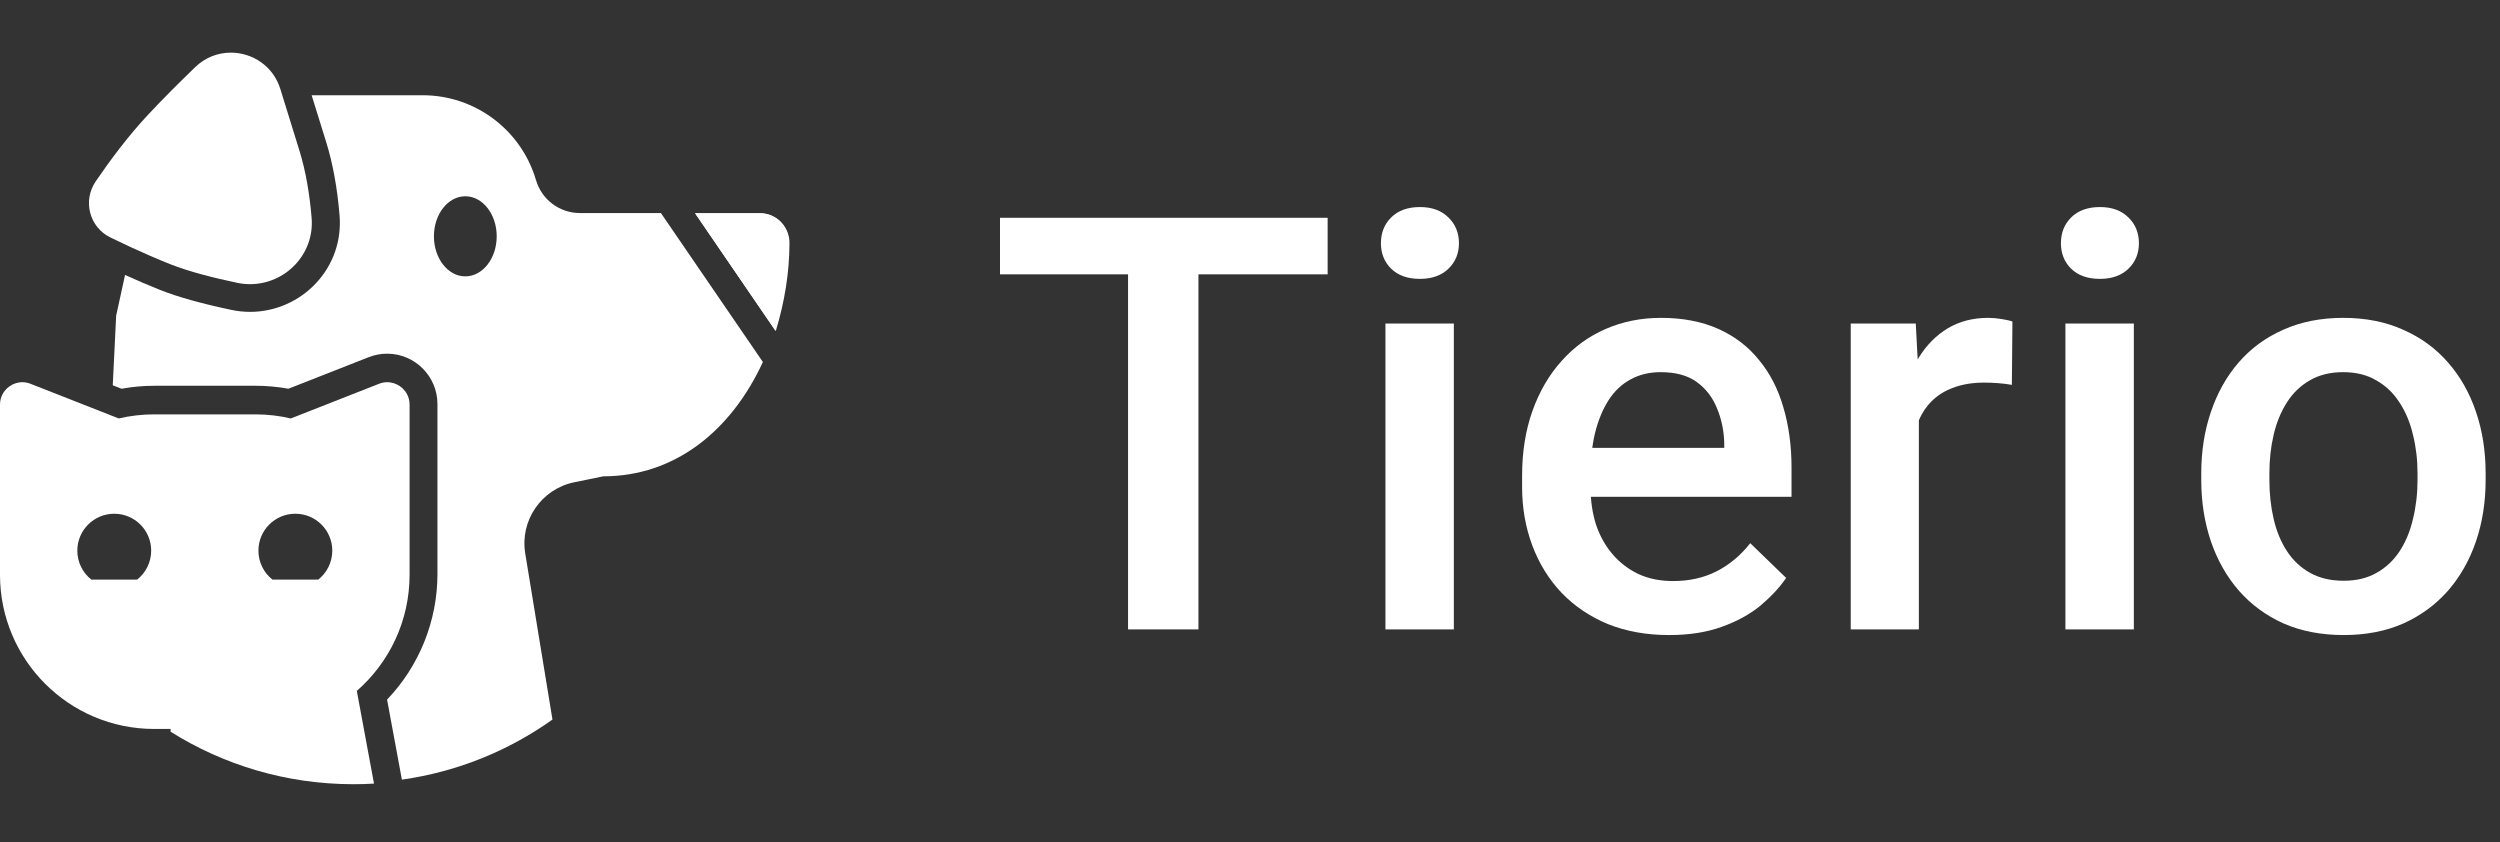
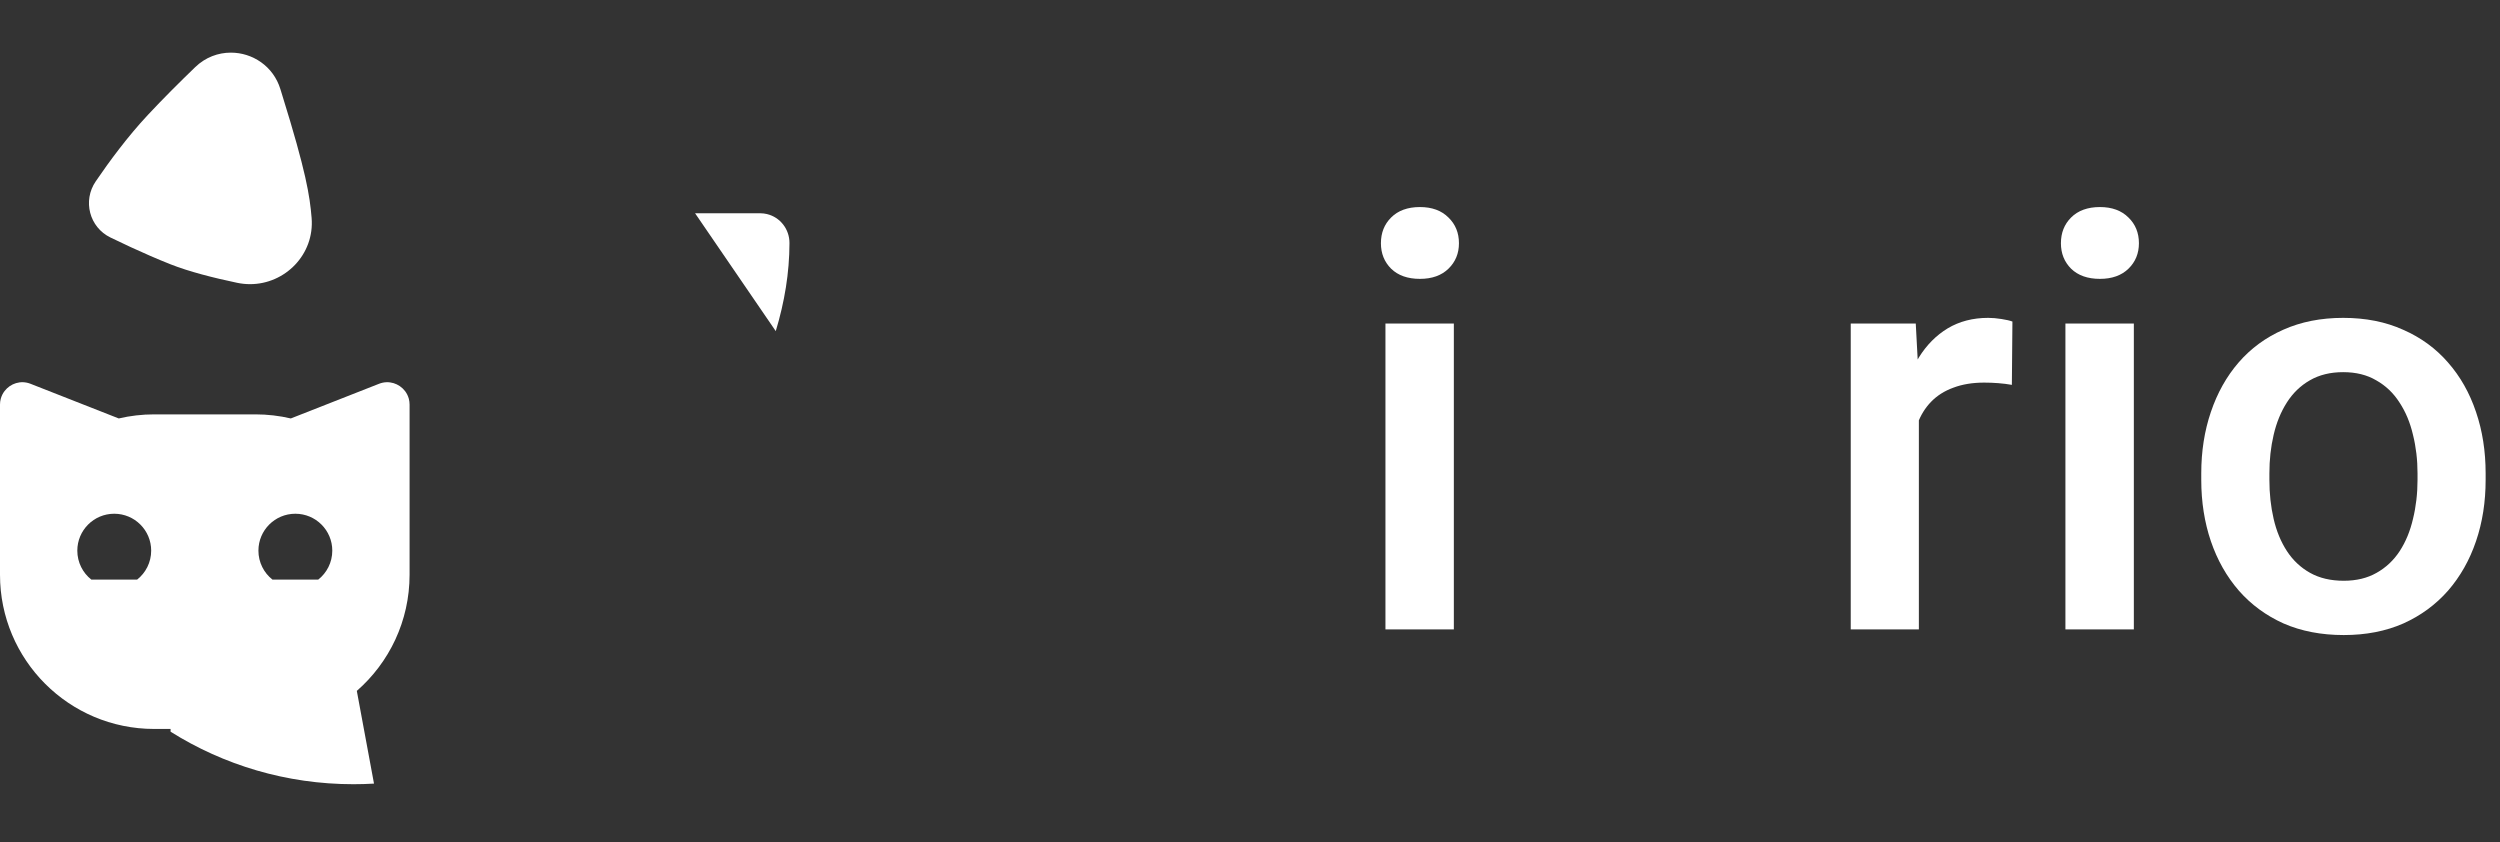
<svg xmlns="http://www.w3.org/2000/svg" width="95" height="32" viewBox="0 0 95 32" fill="none">
  <rect x="0" y="0" width="95" height="32" fill="#333333" stroke="none" />
  <g clip-path="url(#logo_white_tierio)">
-     <path d="M45.541 8.276V23.917H42.866V8.276H45.541ZM50.45 8.276V10.425H38V8.276H50.45Z" fill="white" />
    <path d="M55.246 12.294V23.917H52.647V12.294H55.246ZM52.475 9.243C52.475 8.849 52.604 8.523 52.862 8.266C53.127 8.001 53.492 7.868 53.957 7.868C54.416 7.868 54.777 8.001 55.042 8.266C55.307 8.523 55.44 8.849 55.44 9.243C55.44 9.63 55.307 9.952 55.042 10.21C54.777 10.468 54.416 10.597 53.957 10.597C53.492 10.597 53.127 10.468 52.862 10.21C52.604 9.952 52.475 9.63 52.475 9.243Z" fill="white" />
-     <path d="M63.426 24.132C62.567 24.132 61.79 23.992 61.095 23.713C60.408 23.426 59.821 23.029 59.334 22.52C58.854 22.012 58.485 21.414 58.227 20.727C57.969 20.039 57.84 19.298 57.84 18.503V18.073C57.84 17.164 57.973 16.34 58.238 15.602C58.503 14.865 58.872 14.235 59.344 13.712C59.817 13.182 60.376 12.777 61.02 12.498C61.665 12.219 62.363 12.079 63.115 12.079C63.946 12.079 64.672 12.219 65.296 12.498C65.918 12.777 66.434 13.171 66.842 13.68C67.258 14.181 67.566 14.779 67.766 15.474C67.974 16.168 68.078 16.935 68.078 17.773V18.879H59.097V17.02H65.521V16.816C65.507 16.351 65.414 15.914 65.242 15.506C65.077 15.098 64.823 14.768 64.479 14.518C64.135 14.267 63.677 14.142 63.104 14.142C62.674 14.142 62.291 14.235 61.955 14.421C61.625 14.6 61.349 14.861 61.127 15.205C60.906 15.549 60.734 15.964 60.612 16.451C60.497 16.931 60.44 17.472 60.44 18.073V18.503C60.44 19.011 60.508 19.484 60.644 19.921C60.787 20.351 60.995 20.727 61.267 21.049C61.539 21.371 61.869 21.625 62.255 21.811C62.642 21.991 63.083 22.08 63.577 22.08C64.2 22.08 64.755 21.955 65.242 21.704C65.729 21.453 66.151 21.099 66.509 20.641L67.874 21.962C67.623 22.327 67.297 22.678 66.896 23.015C66.495 23.344 66.004 23.613 65.424 23.82C64.852 24.028 64.185 24.132 63.426 24.132Z" fill="white" />
    <path d="M72.917 14.507V23.917H70.328V12.294H72.799L72.917 14.507ZM76.472 12.219L76.451 14.625C76.293 14.596 76.122 14.575 75.935 14.56C75.756 14.546 75.577 14.539 75.398 14.539C74.954 14.539 74.564 14.604 74.227 14.732C73.891 14.854 73.608 15.033 73.379 15.27C73.157 15.499 72.985 15.778 72.863 16.107C72.741 16.437 72.67 16.806 72.648 17.214L72.058 17.257C72.058 16.526 72.129 15.85 72.272 15.227C72.415 14.604 72.63 14.056 72.917 13.583C73.21 13.11 73.576 12.742 74.013 12.477C74.457 12.212 74.969 12.079 75.549 12.079C75.706 12.079 75.874 12.093 76.054 12.122C76.24 12.151 76.379 12.183 76.472 12.219Z" fill="white" />
    <path d="M81.086 12.294V23.917H78.486V12.294H81.086ZM78.315 9.243C78.315 8.849 78.444 8.523 78.701 8.266C78.966 8.001 79.332 7.868 79.797 7.868C80.255 7.868 80.617 8.001 80.882 8.266C81.147 8.523 81.279 8.849 81.279 9.243C81.279 9.63 81.147 9.952 80.882 10.21C80.617 10.468 80.255 10.597 79.797 10.597C79.332 10.597 78.966 10.468 78.701 10.21C78.444 9.952 78.315 9.63 78.315 9.243Z" fill="white" />
    <path d="M83.648 18.234V17.987C83.648 17.149 83.77 16.372 84.013 15.656C84.257 14.933 84.608 14.306 85.066 13.776C85.531 13.239 86.097 12.824 86.763 12.53C87.436 12.229 88.195 12.079 89.04 12.079C89.893 12.079 90.652 12.229 91.318 12.53C91.991 12.824 92.56 13.239 93.026 13.776C93.491 14.306 93.846 14.933 94.089 15.656C94.333 16.372 94.454 17.149 94.454 17.987V18.234C94.454 19.072 94.333 19.849 94.089 20.565C93.846 21.282 93.491 21.908 93.026 22.445C92.56 22.975 91.995 23.391 91.329 23.691C90.662 23.985 89.907 24.132 89.062 24.132C88.21 24.132 87.447 23.985 86.774 23.691C86.108 23.391 85.542 22.975 85.077 22.445C84.611 21.908 84.257 21.282 84.013 20.565C83.77 19.849 83.648 19.072 83.648 18.234ZM86.237 17.987V18.234C86.237 18.757 86.29 19.251 86.398 19.717C86.505 20.182 86.674 20.59 86.903 20.941C87.132 21.292 87.425 21.568 87.784 21.769C88.142 21.969 88.568 22.069 89.062 22.069C89.542 22.069 89.957 21.969 90.308 21.769C90.666 21.568 90.96 21.292 91.189 20.941C91.418 20.59 91.586 20.182 91.694 19.717C91.808 19.251 91.866 18.757 91.866 18.234V17.987C91.866 17.472 91.808 16.985 91.694 16.526C91.586 16.061 91.415 15.649 91.178 15.291C90.949 14.933 90.655 14.654 90.297 14.453C89.946 14.245 89.527 14.142 89.04 14.142C88.553 14.142 88.131 14.245 87.773 14.453C87.422 14.654 87.132 14.933 86.903 15.291C86.674 15.649 86.505 16.061 86.398 16.526C86.29 16.985 86.237 17.472 86.237 17.987Z" fill="white" />
-     <path d="M25.533 8.707L25.115 8.096H22.038C21.266 8.096 20.586 7.588 20.369 6.846C20.163 6.145 19.797 5.524 19.317 5.018C19.143 4.835 18.953 4.667 18.752 4.516C17.994 3.947 17.056 3.619 16.06 3.619H11.842C12.03 4.231 12.213 4.817 12.385 5.366C12.641 6.179 12.816 7.125 12.903 8.179C12.983 9.13 12.671 10.04 12.025 10.743C11.377 11.447 10.459 11.851 9.506 11.851C9.268 11.851 9.028 11.826 8.793 11.776C7.668 11.539 6.762 11.286 6.101 11.024C5.678 10.857 5.227 10.664 4.752 10.448L4.414 11.996L4.285 14.641L4.62 14.772C5.031 14.697 5.45 14.659 5.869 14.659H9.709C10.129 14.659 10.547 14.697 10.959 14.772L14.01 13.573C14.235 13.485 14.47 13.44 14.71 13.44C15.765 13.44 16.623 14.299 16.623 15.354V21.81C16.623 23.596 15.932 25.304 14.709 26.585L15.26 29.561L15.272 29.626C17.384 29.328 19.333 28.525 20.994 27.343L20.475 24.18L19.959 21.03C19.753 19.776 20.574 18.584 21.818 18.327L22.925 18.1C24.293 18.1 25.492 17.664 26.494 16.932C27.558 16.153 28.401 15.039 28.989 13.756L28.599 13.186L25.533 8.707ZM29.154 8.137H29.153L29.151 8.136C29.149 8.135 29.147 8.134 29.145 8.134C29.063 8.114 28.978 8.104 28.89 8.104H26.414L29.454 12.547C29.793 11.471 29.969 10.322 29.968 9.181C29.967 8.681 29.618 8.263 29.154 8.137ZM17.682 10.502C17.023 10.502 16.489 9.821 16.489 8.98C16.489 8.14 17.023 7.458 17.682 7.458C18.34 7.458 18.875 8.14 18.875 8.98C18.875 9.821 18.34 10.502 17.682 10.502Z" fill="white" />
    <path d="M30 9.238C29.997 10.367 29.816 11.466 29.479 12.583L29.454 12.547L26.413 8.104H28.89C28.977 8.104 29.063 8.115 29.144 8.134C29.147 8.134 29.148 8.135 29.151 8.136L29.153 8.137H29.154C29.645 8.257 30.002 8.708 30 9.238Z" fill="white" />
    <path d="M12.093 22.025H10.353C10.028 21.769 9.82 21.371 9.82 20.924C9.82 20.15 10.448 19.522 11.223 19.522C11.998 19.522 12.627 20.15 12.627 20.924C12.627 21.371 12.418 21.769 12.093 22.025ZM5.211 22.025H3.471C3.146 21.769 2.938 21.371 2.938 20.924C2.938 20.15 3.566 19.522 4.341 19.522C5.116 19.522 5.745 20.15 5.745 20.924C5.745 21.371 5.536 21.769 5.211 22.025ZM15.564 21.842V15.374C15.564 15.298 15.554 15.225 15.536 15.156C15.528 15.128 15.52 15.101 15.51 15.075C15.5 15.049 15.489 15.023 15.477 14.998C15.452 14.948 15.423 14.902 15.389 14.858C15.17 14.573 14.777 14.437 14.403 14.584L11.051 15.901C10.619 15.8 10.168 15.746 9.705 15.746H5.858C5.395 15.746 4.945 15.8 4.513 15.901L4.217 15.785L1.16 14.584C0.787 14.437 0.394 14.573 0.175 14.858C0.141 14.902 0.112 14.948 0.087 14.998C0.075 15.023 0.064 15.049 0.054 15.075C0.044 15.101 0.035 15.128 0.028 15.156C0.01 15.225 0 15.298 0 15.374V21.842C0 25.077 2.623 27.7 5.858 27.7H6.482V27.805C8.496 29.069 10.878 29.8 13.431 29.8C13.693 29.8 13.953 29.792 14.212 29.777L13.559 26.254C14.788 25.18 15.564 23.601 15.564 21.842Z" fill="white" />
-     <path d="M9.502 10.798C9.339 10.798 9.174 10.781 9.008 10.746C8.114 10.558 7.181 10.321 6.484 10.045C5.969 9.841 5.451 9.614 4.973 9.393C4.699 9.267 4.438 9.143 4.197 9.025C3.396 8.636 3.135 7.629 3.636 6.894C4.152 6.136 4.851 5.188 5.625 4.361C6.184 3.762 6.818 3.13 7.418 2.551C7.807 2.175 8.293 2 8.772 2C9.589 2 10.386 2.508 10.656 3.391C10.679 3.466 10.703 3.543 10.726 3.619C10.926 4.273 11.144 4.978 11.368 5.689C11.631 6.527 11.772 7.438 11.841 8.276C11.958 9.669 10.834 10.798 9.502 10.798Z" fill="white" />
+     <path d="M9.502 10.798C9.339 10.798 9.174 10.781 9.008 10.746C8.114 10.558 7.181 10.321 6.484 10.045C5.969 9.841 5.451 9.614 4.973 9.393C4.699 9.267 4.438 9.143 4.197 9.025C3.396 8.636 3.135 7.629 3.636 6.894C4.152 6.136 4.851 5.188 5.625 4.361C6.184 3.762 6.818 3.13 7.418 2.551C7.807 2.175 8.293 2 8.772 2C9.589 2 10.386 2.508 10.656 3.391C10.679 3.466 10.703 3.543 10.726 3.619C11.631 6.527 11.772 7.438 11.841 8.276C11.958 9.669 10.834 10.798 9.502 10.798Z" fill="white" />
  </g>
  <defs>
    <clipPath id="logo_white_tierio">
      <rect width="95" height="32" fill="white" />
    </clipPath>
  </defs>
</svg>